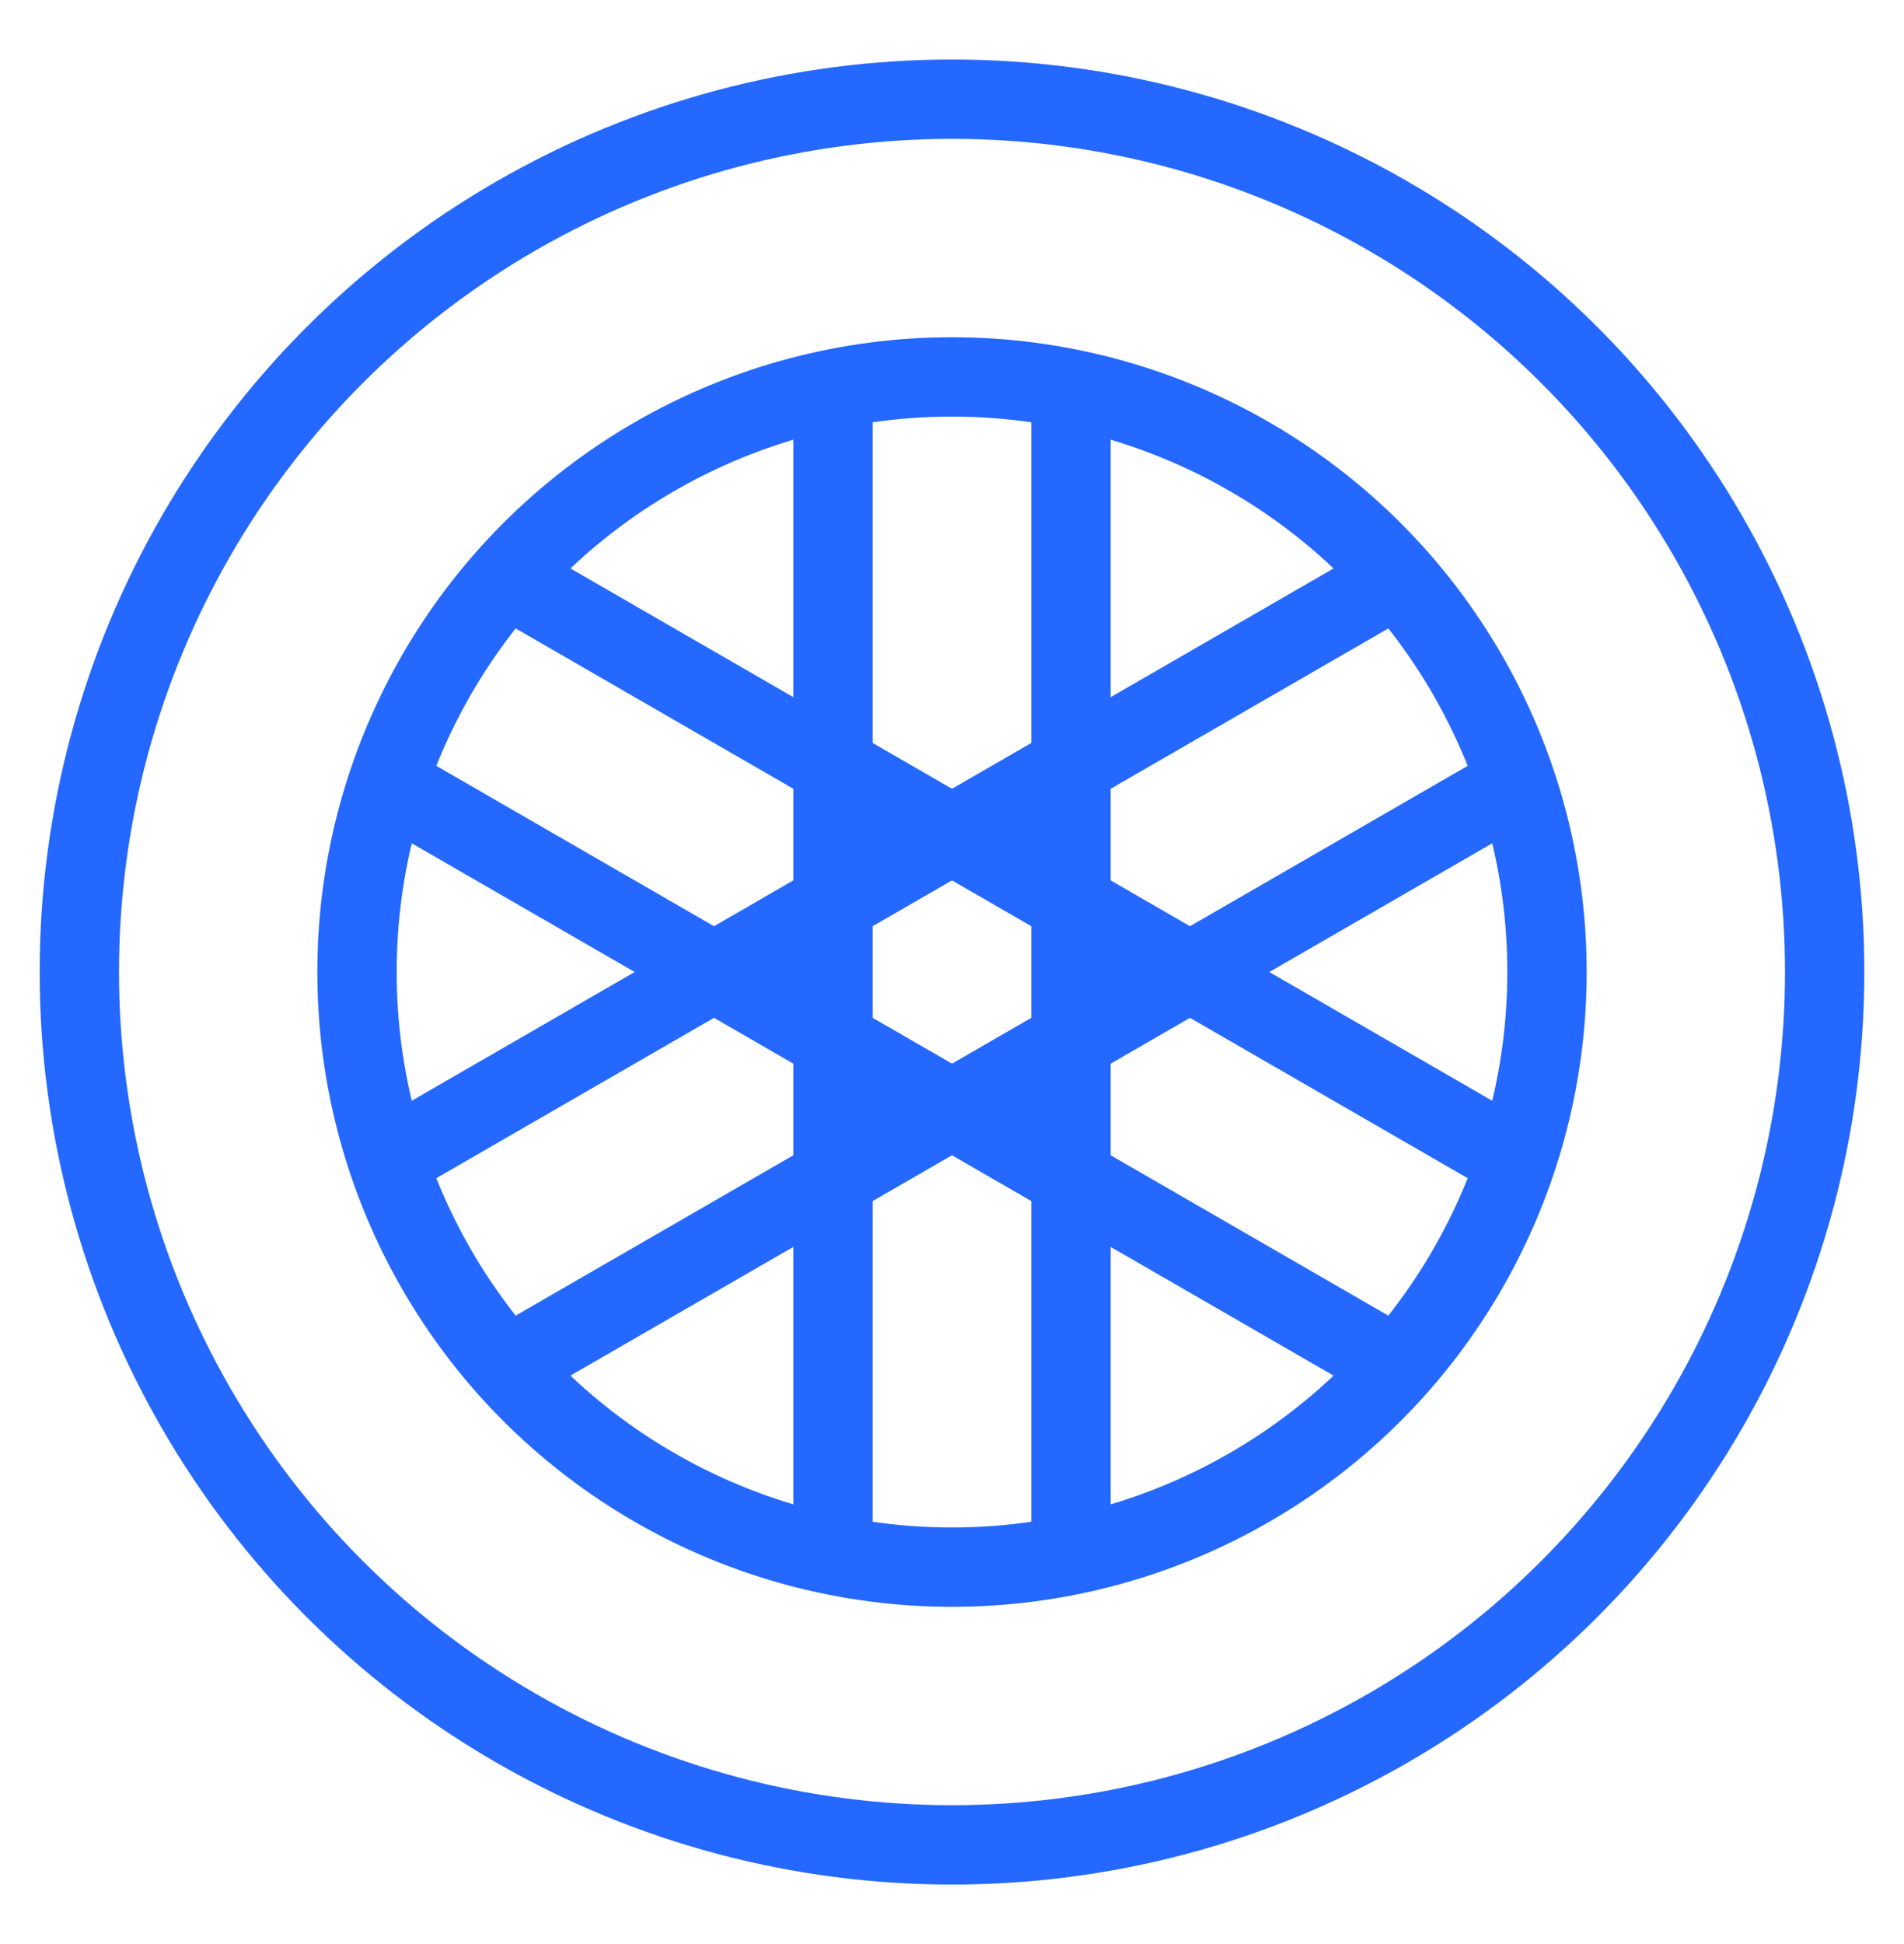
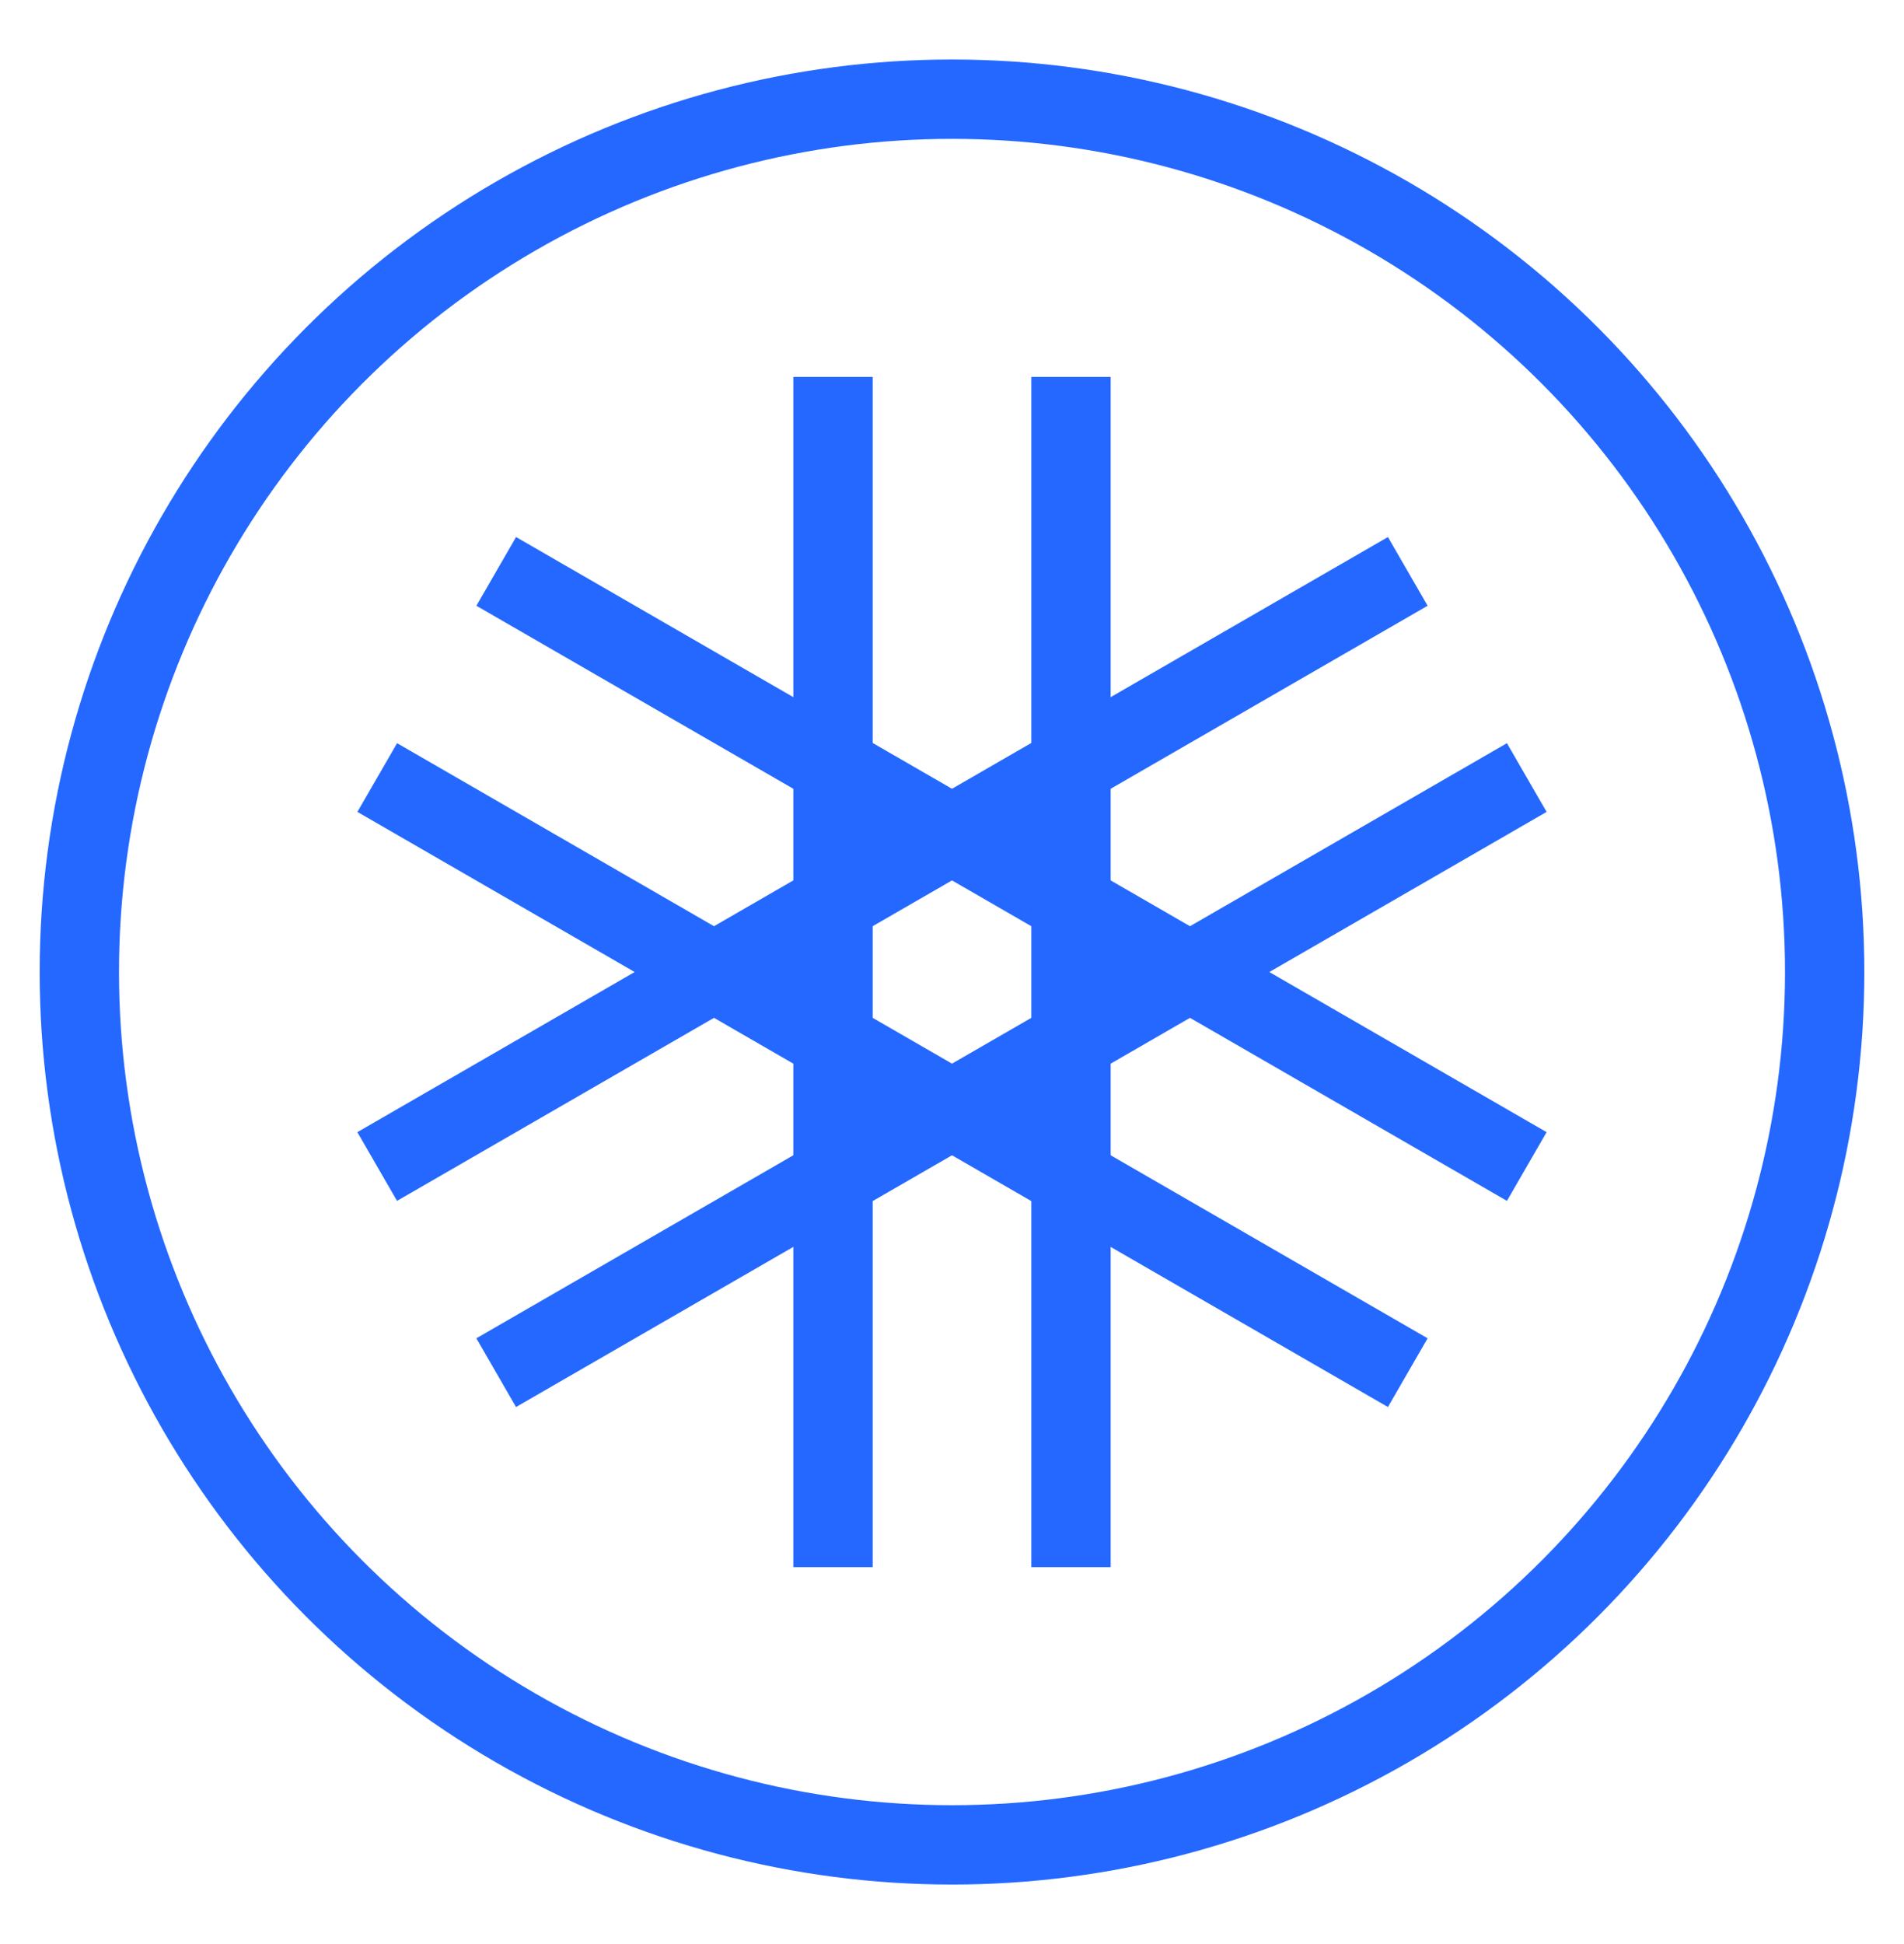
<svg xmlns="http://www.w3.org/2000/svg" width="48" height="49" viewBox="0 0 48 49" fill="none">
  <circle cx="24" cy="24.5" r="22" stroke="#2468FF" stroke-width="2" stroke-miterlimit="10" />
-   <circle cx="24" cy="24.5" r="15" stroke="#2468FF" stroke-width="2" stroke-miterlimit="10" />
  <path d="M21 9.5V39.5M27 9.5V39.5" stroke="#2468FF" stroke-width="2" stroke-miterlimit="10" />
  <path d="M35.49 14.402L9.509 29.402M38.49 19.598L12.509 34.598" stroke="#2468FF" stroke-width="2" stroke-miterlimit="10" />
  <path d="M9.51 19.598L35.49 34.598M12.51 14.402L38.49 29.402" stroke="#2468FF" stroke-width="2" stroke-miterlimit="10" />
</svg>